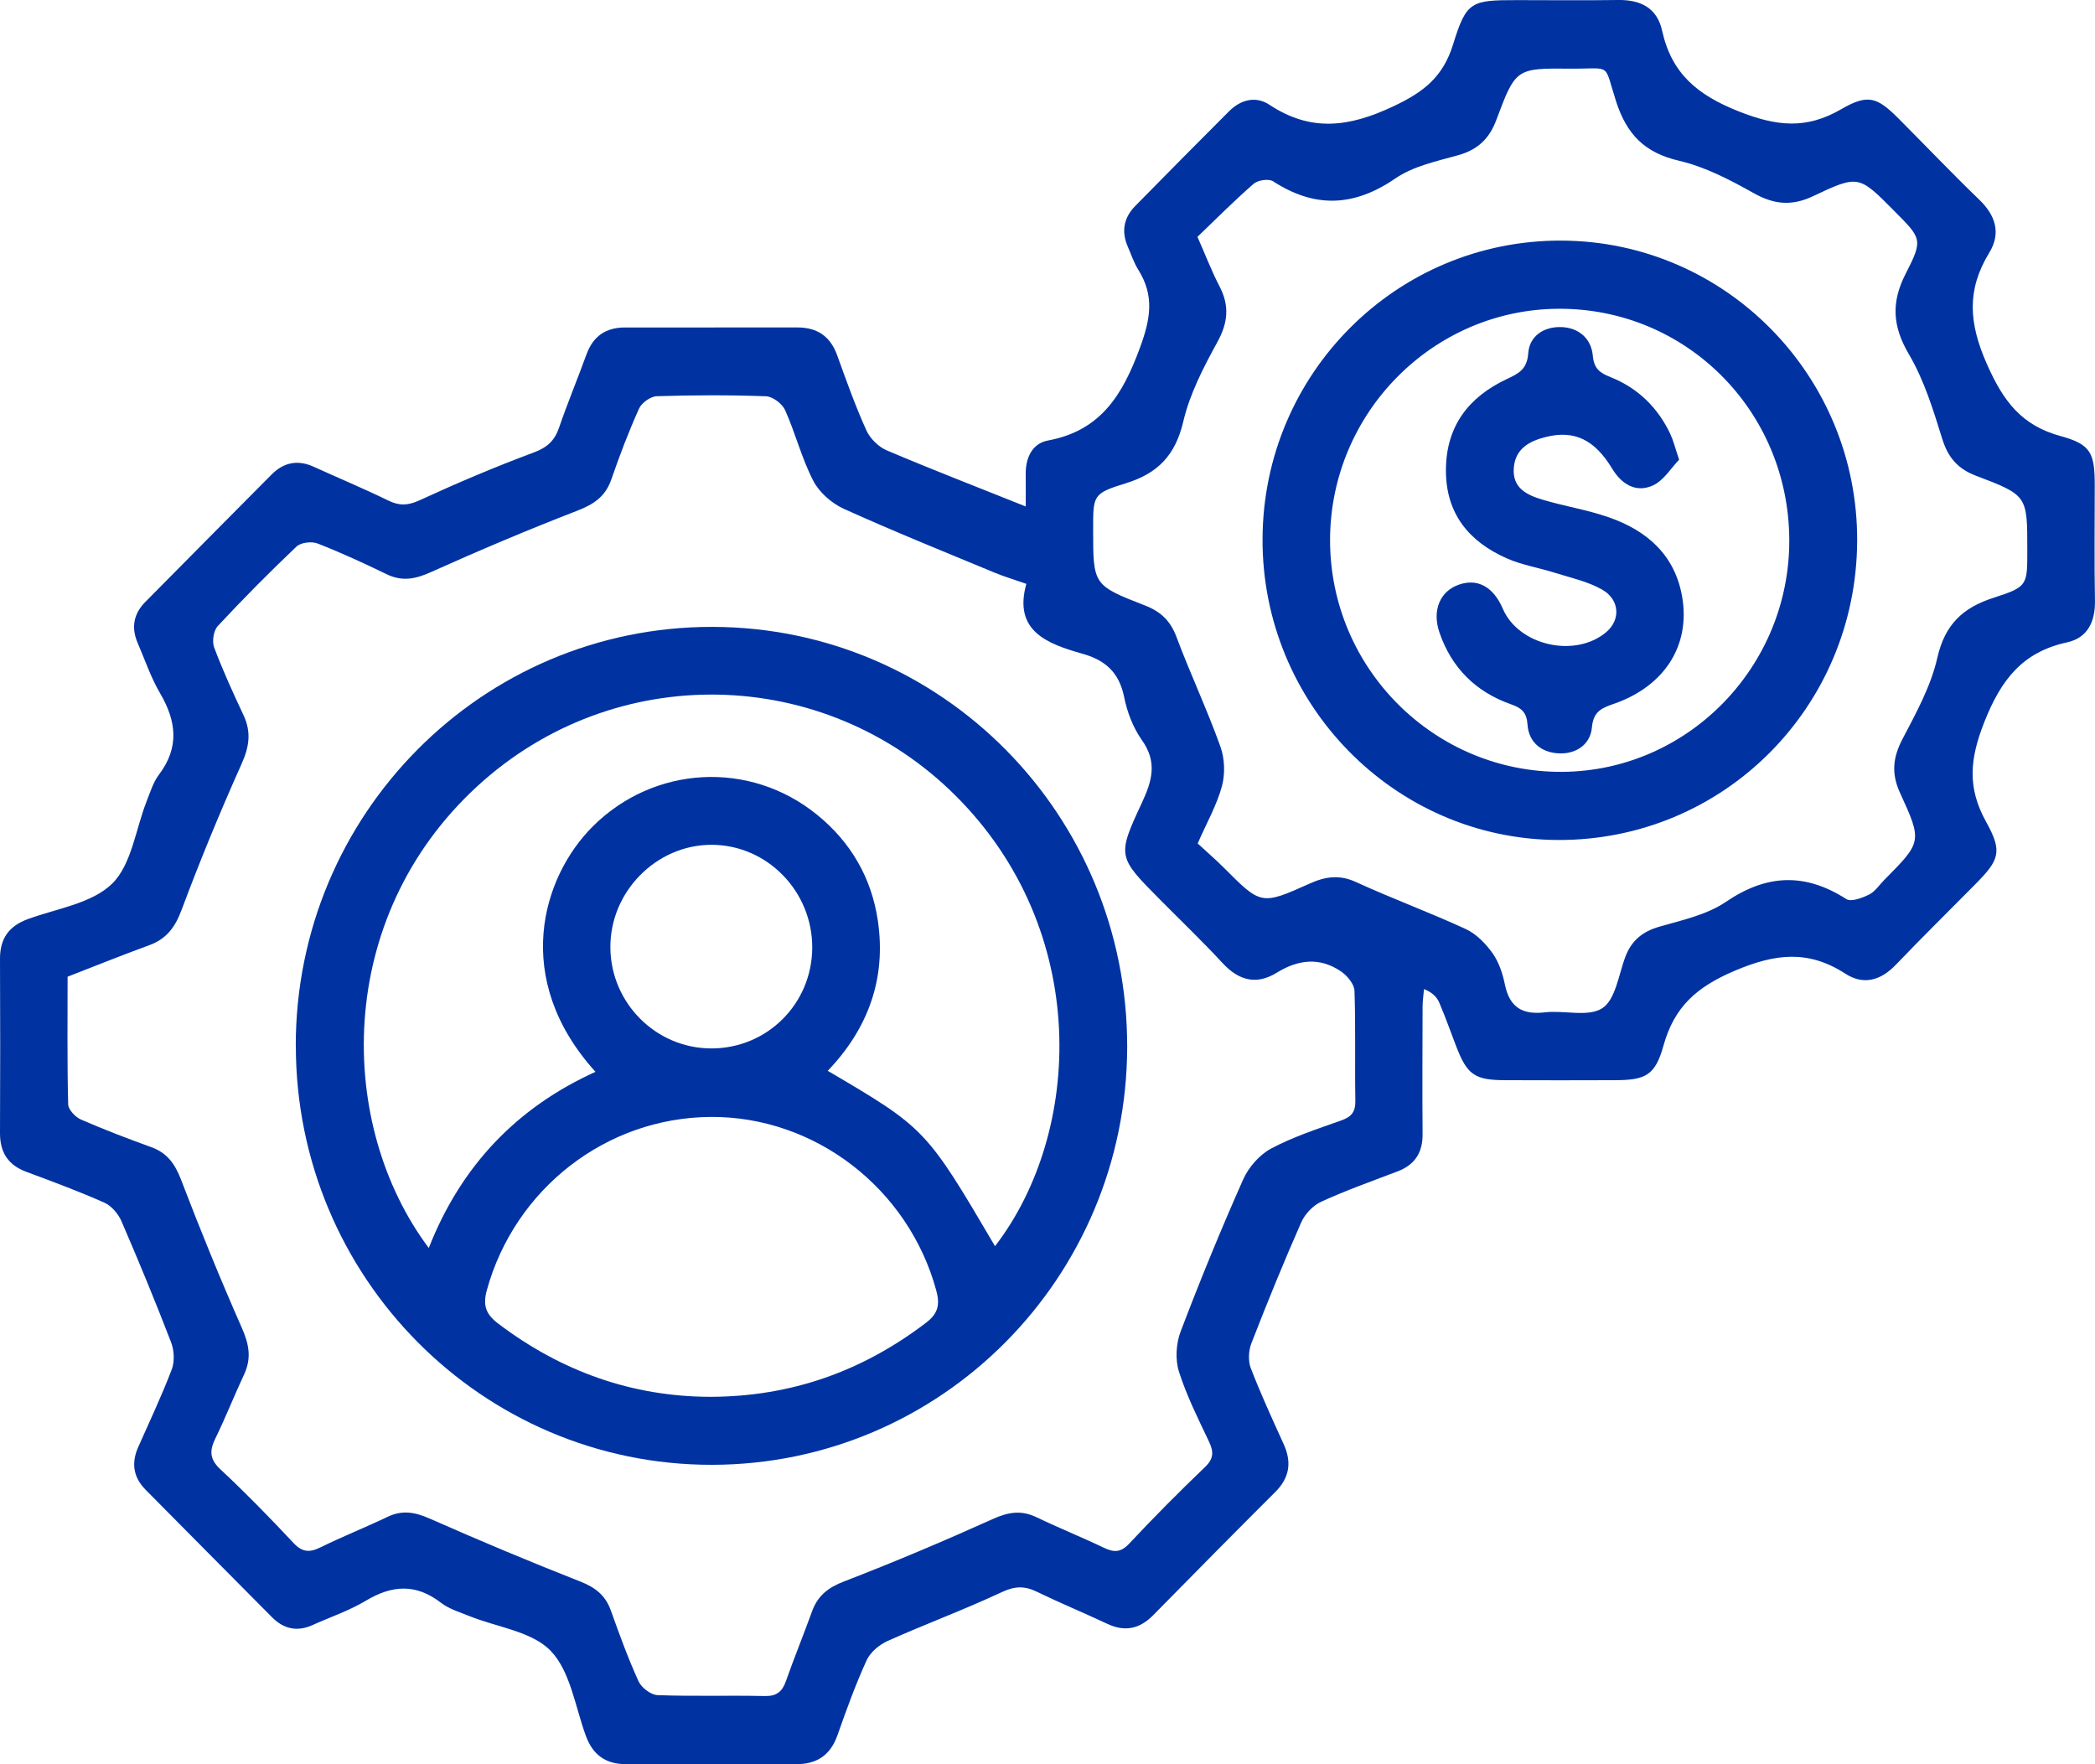
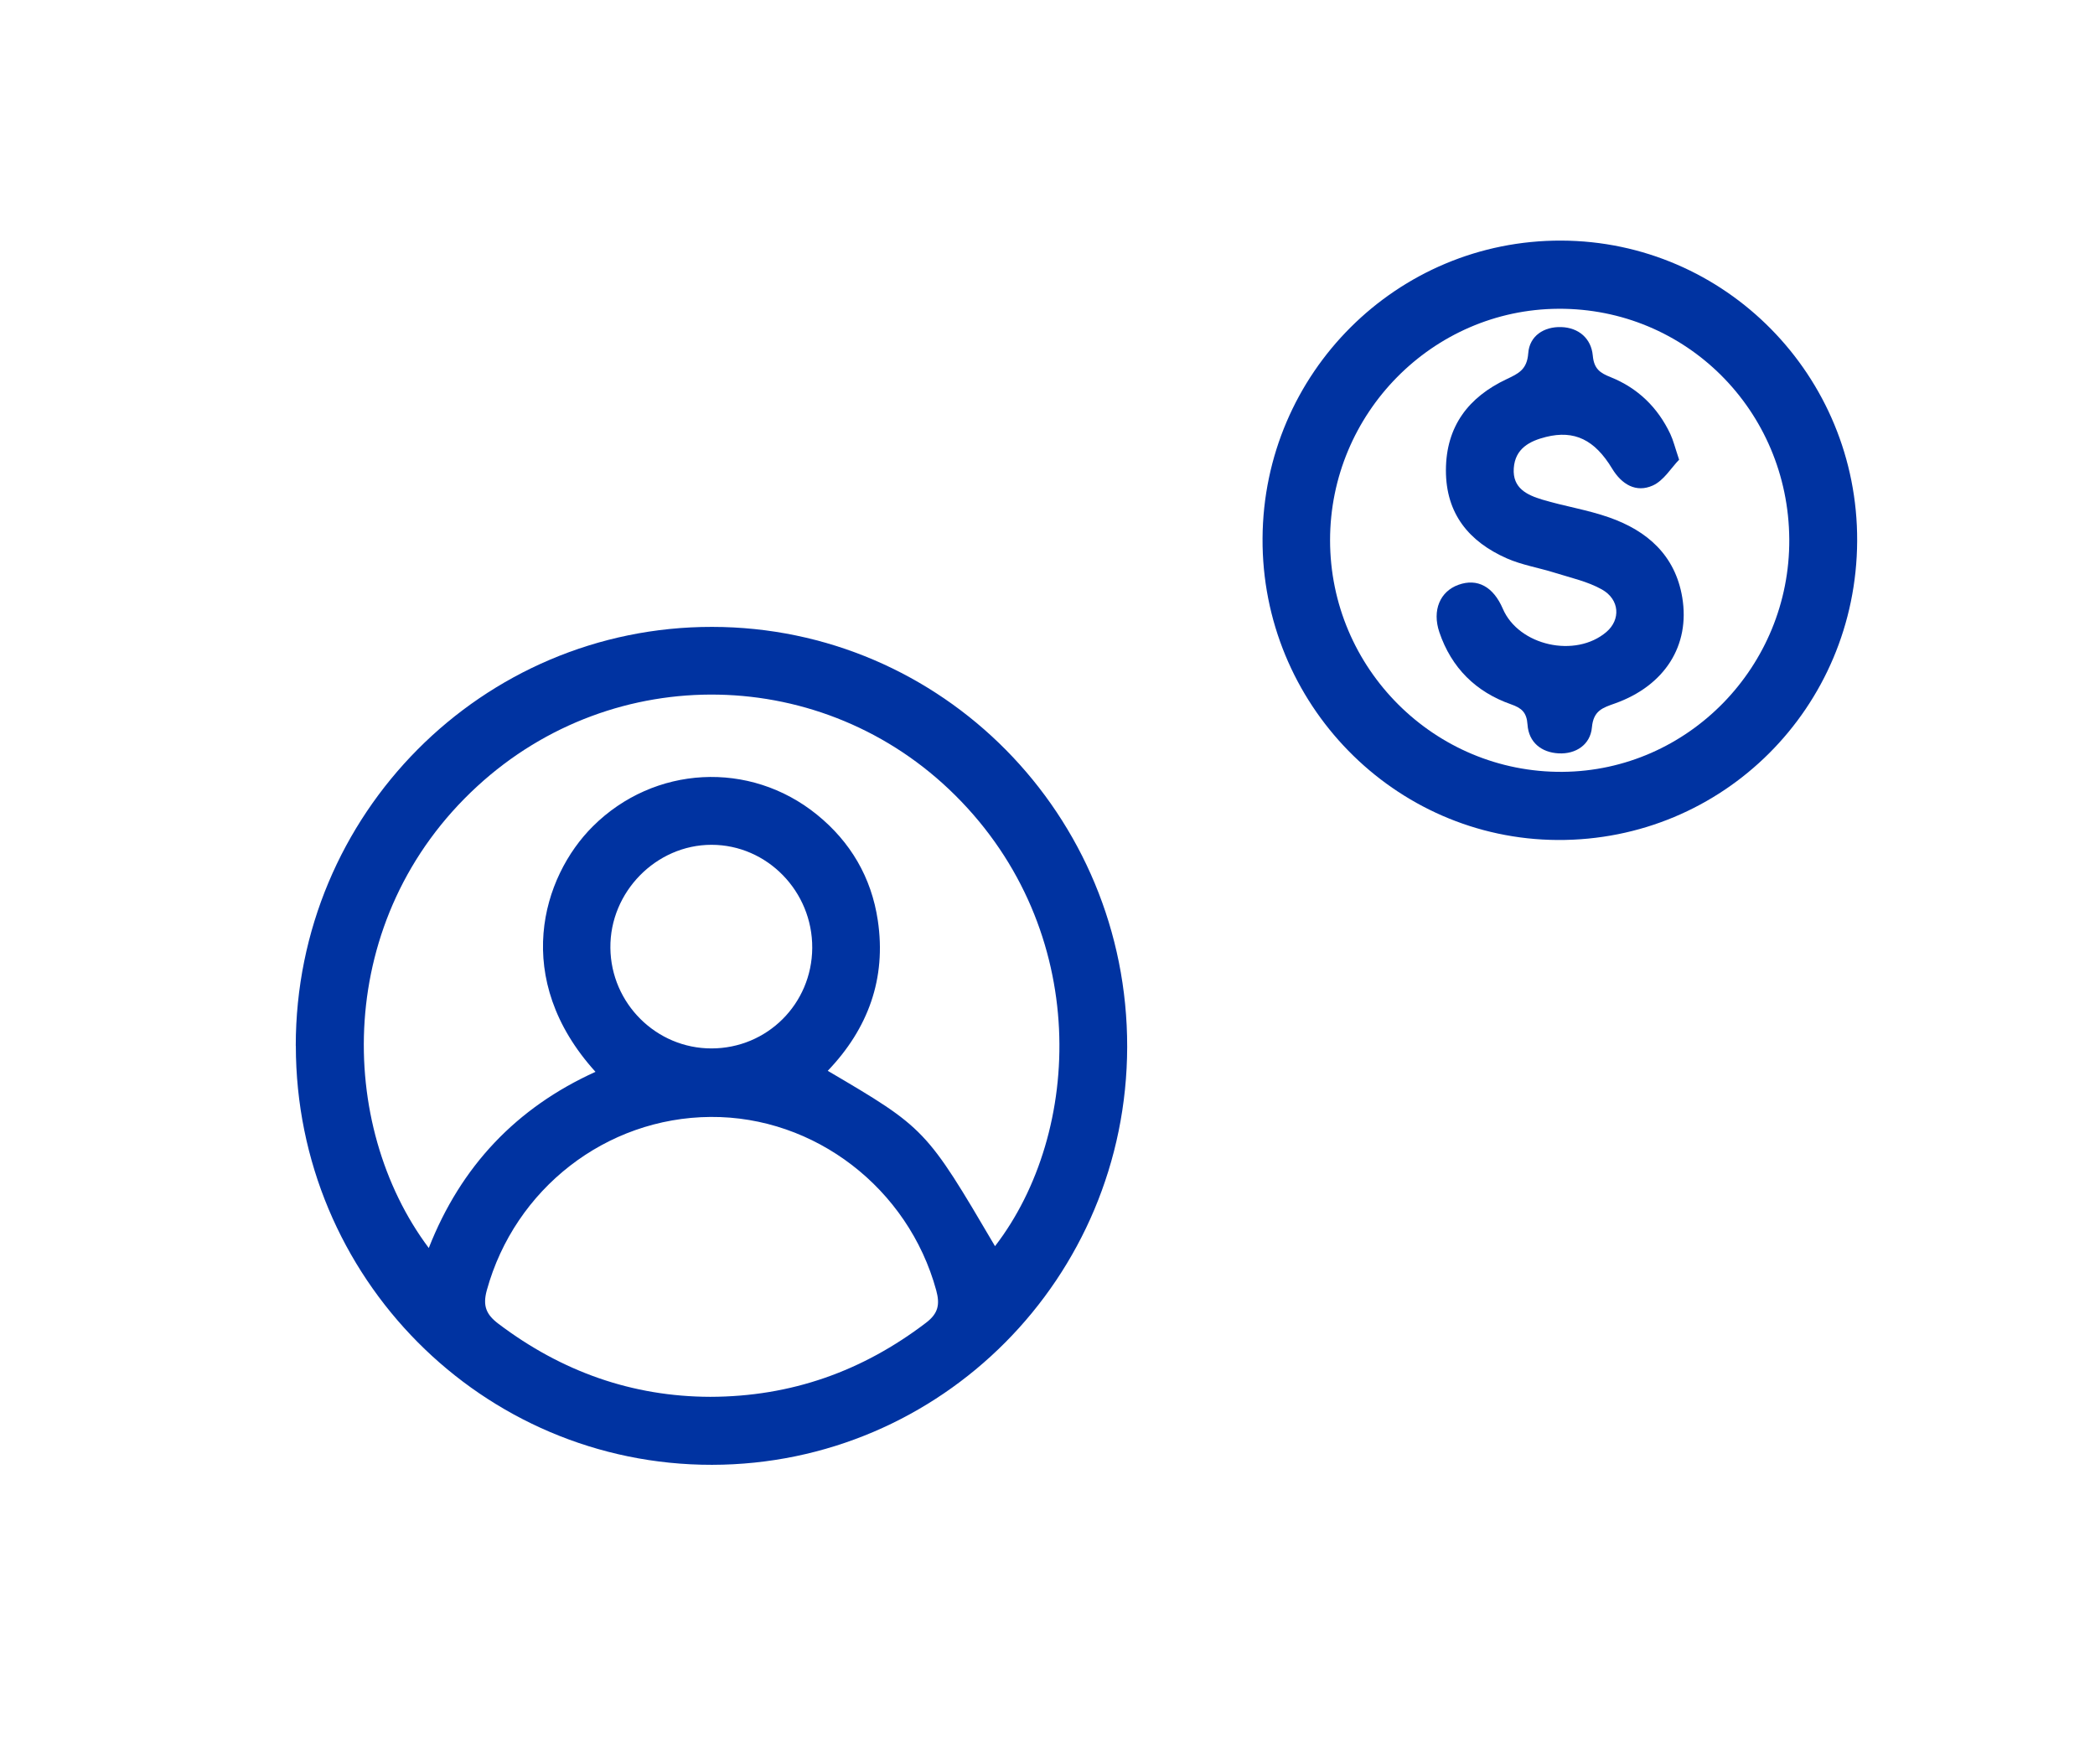
<svg xmlns="http://www.w3.org/2000/svg" width="57" height="48" viewBox="0 0 57 48" fill="none">
  <g clip-path="url(#clip0_85_262)">
-     <path d="M27.907 13.779C27.907 13.472 27.912 13.195 27.907 12.919C27.899 12.465 28.077 12.066 28.514 11.985C29.944 11.719 30.541 10.751 31.014 9.465C31.306 8.671 31.412 8.049 30.971 7.341C30.85 7.148 30.778 6.924 30.685 6.712C30.503 6.295 30.575 5.921 30.89 5.601C31.737 4.74 32.585 3.881 33.439 3.028C33.758 2.709 34.166 2.604 34.538 2.85C35.671 3.6 36.713 3.459 37.916 2.89C38.744 2.499 39.261 2.091 39.535 1.208C39.898 0.033 40.025 0.003 41.274 0.003C42.19 0.003 43.105 0.014 44.02 -8.2737e-05C44.628 -0.009 45.083 0.207 45.221 0.831C45.479 1.998 46.176 2.58 47.296 3.026C48.33 3.437 49.139 3.527 50.097 2.97C50.827 2.546 51.076 2.645 51.66 3.23C52.39 3.963 53.105 4.713 53.849 5.431C54.297 5.862 54.448 6.344 54.123 6.876C53.506 7.888 53.564 8.785 54.058 9.904C54.508 10.921 55 11.575 56.069 11.866C56.898 12.092 56.993 12.334 56.993 13.22C56.993 14.26 56.979 15.299 56.999 16.338C57.009 16.913 56.799 17.355 56.243 17.476C55.032 17.739 54.447 18.485 53.989 19.644C53.593 20.647 53.519 21.426 54.037 22.359C54.494 23.181 54.399 23.397 53.726 24.076C53.012 24.798 52.288 25.511 51.586 26.244C51.172 26.677 50.704 26.814 50.202 26.488C49.198 25.84 48.3 25.943 47.193 26.414C46.161 26.853 45.552 27.393 45.258 28.453C45.035 29.256 44.77 29.385 43.963 29.389C42.953 29.393 41.941 29.393 40.93 29.389C40.118 29.385 39.915 29.237 39.617 28.461C39.465 28.068 39.326 27.668 39.159 27.28C39.094 27.127 38.97 27 38.744 26.911C38.73 27.071 38.706 27.23 38.705 27.39C38.702 28.545 38.696 29.7 38.705 30.855C38.71 31.362 38.492 31.693 38.024 31.871C37.33 32.136 36.627 32.384 35.951 32.694C35.727 32.795 35.505 33.028 35.404 33.256C34.925 34.342 34.477 35.442 34.047 36.549C33.969 36.751 33.956 37.032 34.033 37.229C34.302 37.927 34.615 38.608 34.925 39.289C35.152 39.787 35.086 40.207 34.694 40.597C33.581 41.707 32.477 42.824 31.376 43.945C31.009 44.318 30.609 44.406 30.131 44.182C29.492 43.882 28.84 43.613 28.205 43.305C27.87 43.142 27.602 43.155 27.25 43.321C26.233 43.797 25.178 44.187 24.153 44.645C23.926 44.747 23.68 44.951 23.579 45.172C23.276 45.835 23.028 46.522 22.786 47.21C22.592 47.758 22.222 48 21.66 47.999C20.115 47.994 18.57 47.995 17.025 47.998C16.483 47.998 16.132 47.749 15.941 47.232C15.65 46.44 15.521 45.477 14.985 44.918C14.471 44.383 13.523 44.274 12.77 43.969C12.505 43.863 12.216 43.776 11.996 43.606C11.318 43.082 10.668 43.124 9.957 43.55C9.502 43.823 8.988 43.995 8.502 44.215C8.084 44.403 7.718 44.32 7.403 44.003C6.254 42.848 5.109 41.691 3.963 40.534C3.627 40.194 3.567 39.808 3.76 39.372C4.071 38.671 4.4 37.976 4.673 37.259C4.754 37.045 4.74 36.742 4.656 36.523C4.229 35.415 3.776 34.316 3.305 33.226C3.217 33.025 3.034 32.809 2.841 32.722C2.145 32.413 1.429 32.148 0.715 31.882C0.22 31.698 -0.001 31.355 3.56724e-05 30.827C0.007 29.249 0.008 27.671 3.56724e-05 26.091C-0.003 25.535 0.242 25.196 0.757 25.007C1.544 24.718 2.497 24.584 3.051 24.042C3.581 23.522 3.689 22.564 3.989 21.802C4.088 21.552 4.169 21.281 4.327 21.073C4.886 20.332 4.799 19.618 4.354 18.859C4.103 18.431 3.943 17.951 3.745 17.492C3.566 17.077 3.634 16.701 3.95 16.381C5.095 15.222 6.242 14.066 7.389 12.911C7.724 12.574 8.105 12.503 8.54 12.701C9.216 13.009 9.903 13.296 10.572 13.622C10.873 13.768 11.107 13.754 11.419 13.61C12.438 13.141 13.474 12.701 14.525 12.31C14.888 12.174 15.087 11.993 15.21 11.637C15.44 10.965 15.715 10.31 15.957 9.642C16.139 9.143 16.486 8.91 17.002 8.91C18.566 8.91 20.13 8.911 21.694 8.909C22.234 8.909 22.591 9.147 22.779 9.67C23.026 10.356 23.272 11.044 23.571 11.707C23.672 11.931 23.902 12.158 24.126 12.253C25.332 12.766 26.555 13.238 27.908 13.78L27.907 13.779ZM1.839 26.577C1.839 27.742 1.826 28.896 1.855 30.048C1.858 30.191 2.052 30.394 2.203 30.46C2.832 30.734 3.474 30.979 4.119 31.212C4.553 31.37 4.764 31.673 4.928 32.102C5.447 33.459 5.997 34.806 6.583 36.135C6.777 36.575 6.847 36.957 6.641 37.396C6.373 37.969 6.141 38.561 5.864 39.128C5.698 39.464 5.697 39.698 5.998 39.978C6.684 40.618 7.341 41.291 7.982 41.977C8.224 42.236 8.423 42.246 8.721 42.099C9.32 41.804 9.941 41.559 10.543 41.27C10.941 41.079 11.287 41.139 11.685 41.314C13.04 41.913 14.408 42.487 15.787 43.029C16.194 43.189 16.471 43.401 16.619 43.816C16.852 44.467 17.088 45.118 17.374 45.745C17.453 45.919 17.708 46.112 17.889 46.12C18.86 46.157 19.834 46.123 20.806 46.145C21.132 46.152 21.283 46.026 21.386 45.732C21.609 45.098 21.864 44.476 22.093 43.844C22.248 43.413 22.533 43.192 22.967 43.026C24.332 42.5 25.68 41.929 27.014 41.328C27.432 41.139 27.789 41.08 28.205 41.282C28.806 41.571 29.427 41.82 30.029 42.108C30.302 42.239 30.49 42.247 30.723 41.998C31.39 41.285 32.08 40.592 32.785 39.915C33.029 39.683 33.023 39.494 32.891 39.216C32.595 38.592 32.282 37.969 32.075 37.314C31.972 36.987 31.998 36.554 32.121 36.23C32.651 34.836 33.218 33.454 33.822 32.093C33.97 31.76 34.265 31.421 34.579 31.252C35.181 30.931 35.841 30.716 36.488 30.486C36.762 30.389 36.88 30.262 36.876 29.955C36.858 28.955 36.887 27.953 36.852 26.953C36.845 26.772 36.653 26.546 36.487 26.431C35.909 26.037 35.325 26.103 34.737 26.465C34.182 26.808 33.702 26.678 33.26 26.2C32.714 25.609 32.132 25.052 31.565 24.48C30.407 23.312 30.386 23.302 31.073 21.831C31.35 21.237 31.489 20.729 31.068 20.136C30.831 19.801 30.668 19.379 30.587 18.972C30.453 18.306 30.086 17.966 29.456 17.788C28.494 17.516 27.565 17.172 27.924 15.885C27.582 15.766 27.312 15.685 27.052 15.577C25.684 15.009 24.309 14.455 22.959 13.844C22.63 13.694 22.291 13.399 22.127 13.081C21.812 12.472 21.642 11.787 21.361 11.159C21.283 10.985 21.025 10.789 20.844 10.782C19.854 10.745 18.86 10.749 17.869 10.78C17.701 10.786 17.458 10.958 17.387 11.117C17.103 11.746 16.858 12.394 16.632 13.046C16.47 13.51 16.157 13.72 15.711 13.893C14.365 14.414 13.034 14.977 11.717 15.569C11.3 15.756 10.943 15.827 10.524 15.625C9.906 15.326 9.282 15.037 8.643 14.788C8.481 14.724 8.187 14.758 8.068 14.87C7.332 15.568 6.616 16.291 5.924 17.034C5.81 17.157 5.765 17.453 5.827 17.616C6.062 18.245 6.344 18.857 6.628 19.464C6.84 19.919 6.782 20.317 6.575 20.779C5.989 22.087 5.441 23.415 4.94 24.758C4.762 25.235 4.524 25.549 4.055 25.719C3.321 25.986 2.597 26.28 1.839 26.574V26.577ZM32.586 22.948C32.84 23.184 33.073 23.383 33.289 23.599C34.311 24.625 34.312 24.633 35.64 24.037C36.061 23.848 36.444 23.791 36.895 23.999C37.879 24.45 38.899 24.824 39.882 25.278C40.166 25.41 40.422 25.672 40.609 25.935C40.781 26.177 40.884 26.489 40.945 26.787C41.074 27.413 41.426 27.615 42.036 27.543C42.562 27.482 43.212 27.679 43.595 27.43C43.949 27.2 44.038 26.536 44.214 26.052C44.382 25.597 44.679 25.348 45.146 25.213C45.766 25.035 46.438 24.89 46.958 24.537C48.071 23.78 49.112 23.744 50.234 24.461C50.366 24.545 50.665 24.432 50.853 24.339C51.015 24.259 51.13 24.08 51.264 23.943C52.287 22.91 52.306 22.901 51.697 21.576C51.455 21.05 51.497 20.614 51.762 20.108C52.134 19.397 52.536 18.668 52.71 17.897C52.918 16.982 53.409 16.531 54.246 16.262C55.172 15.964 55.158 15.921 55.158 14.958C55.158 13.488 55.164 13.475 53.76 12.943C53.267 12.755 53.003 12.451 52.844 11.941C52.6 11.156 52.353 10.347 51.942 9.648C51.49 8.881 51.447 8.23 51.85 7.445C52.328 6.513 52.283 6.491 51.54 5.741C50.578 4.771 50.568 4.75 49.33 5.337C48.751 5.611 48.271 5.567 47.716 5.256C47.071 4.893 46.39 4.538 45.68 4.373C44.749 4.157 44.26 3.659 43.97 2.759C43.621 1.681 43.878 1.878 42.716 1.868C41.252 1.855 41.236 1.858 40.711 3.265C40.517 3.784 40.199 4.075 39.673 4.223C39.089 4.387 38.454 4.519 37.966 4.854C36.841 5.626 35.776 5.67 34.64 4.934C34.521 4.856 34.225 4.899 34.108 5.001C33.576 5.464 33.078 5.967 32.58 6.444C32.804 6.952 32.968 7.384 33.18 7.79C33.456 8.319 33.412 8.779 33.121 9.308C32.745 9.994 32.371 10.714 32.195 11.467C31.979 12.385 31.504 12.88 30.63 13.149C29.727 13.427 29.742 13.477 29.742 14.414C29.742 15.914 29.739 15.924 31.159 16.476C31.581 16.64 31.845 16.892 32.009 17.329C32.385 18.332 32.842 19.303 33.204 20.311C33.322 20.639 33.337 21.059 33.245 21.393C33.106 21.906 32.835 22.381 32.585 22.95L32.586 22.948Z" fill="#0033A1" />
    <path d="M8.047 28.452C8.047 22.151 13.117 17.05 19.375 17.056C25.629 17.061 30.679 22.173 30.668 28.485C30.655 34.765 25.608 39.846 19.373 39.854C13.122 39.862 8.049 34.755 8.049 28.452H8.047ZM27.073 33.904C29.459 30.806 29.688 25.315 25.99 21.639C22.42 18.089 16.714 17.967 12.988 21.39C9.072 24.987 9.165 30.619 11.666 33.955C12.54 31.729 14.052 30.136 16.202 29.162C13.911 26.634 14.745 23.859 16.132 22.481C17.797 20.826 20.397 20.68 22.228 22.165C23.142 22.906 23.709 23.874 23.883 25.041C24.119 26.623 23.619 27.988 22.521 29.134C25.178 30.697 25.197 30.716 27.072 33.905L27.073 33.904ZM19.325 38.004C21.528 37.999 23.463 37.309 25.195 35.989C25.534 35.732 25.575 35.484 25.472 35.105C24.714 32.33 22.168 30.369 19.332 30.389C16.485 30.41 14.007 32.346 13.246 35.101C13.127 35.532 13.23 35.766 13.563 36.018C15.283 37.318 17.203 37.999 19.325 38.004ZM19.358 28.525C20.873 28.524 22.088 27.313 22.099 25.793C22.109 24.252 20.871 22.985 19.358 22.985C17.851 22.985 16.59 24.27 16.607 25.791C16.623 27.301 17.856 28.526 19.357 28.525H19.358Z" fill="#0033A1" />
    <path d="M50.529 14.719C50.508 19.254 46.878 22.877 42.378 22.854C37.933 22.831 34.325 19.143 34.351 14.646C34.377 10.15 38.009 6.531 42.479 6.546C46.943 6.561 50.548 10.222 50.529 14.719ZM48.682 14.671C48.659 11.169 45.868 8.382 42.401 8.401C38.978 8.419 36.19 11.245 36.188 14.696C36.188 18.191 39.033 21.026 42.512 21C45.932 20.973 48.704 18.129 48.682 14.671Z" fill="#0033A1" />
    <path d="M45.684 12.508C45.471 12.726 45.266 13.078 44.965 13.211C44.516 13.411 44.125 13.184 43.862 12.749C43.388 11.965 42.837 11.696 42.063 11.888C41.623 11.998 41.223 12.199 41.186 12.741C41.149 13.287 41.553 13.469 41.961 13.593C42.562 13.774 43.191 13.87 43.782 14.078C44.814 14.44 45.578 15.105 45.77 16.253C45.989 17.563 45.292 18.656 43.941 19.138C43.606 19.257 43.353 19.331 43.312 19.793C43.27 20.259 42.877 20.523 42.404 20.497C41.94 20.472 41.592 20.2 41.56 19.713C41.537 19.377 41.396 19.263 41.113 19.163C40.156 18.828 39.491 18.172 39.161 17.2C38.96 16.603 39.182 16.09 39.681 15.911C40.196 15.726 40.629 15.96 40.888 16.562C41.32 17.569 42.866 17.914 43.708 17.193C44.095 16.861 44.072 16.314 43.586 16.039C43.196 15.819 42.737 15.721 42.304 15.584C41.87 15.447 41.409 15.374 40.995 15.191C39.971 14.738 39.338 13.981 39.34 12.793C39.343 11.595 39.959 10.802 40.991 10.316C41.317 10.162 41.547 10.055 41.58 9.611C41.613 9.139 42.007 8.884 42.478 8.899C42.951 8.914 43.293 9.207 43.336 9.674C43.368 10.037 43.535 10.148 43.821 10.261C44.559 10.558 45.102 11.082 45.445 11.807C45.525 11.977 45.57 12.165 45.685 12.508H45.684Z" fill="#0033A1" />
  </g>
  <defs>
    <clipPath id="clip0_85_262">
      <rect width="57" height="48" fill="white" />
    </clipPath>
  </defs>
</svg>